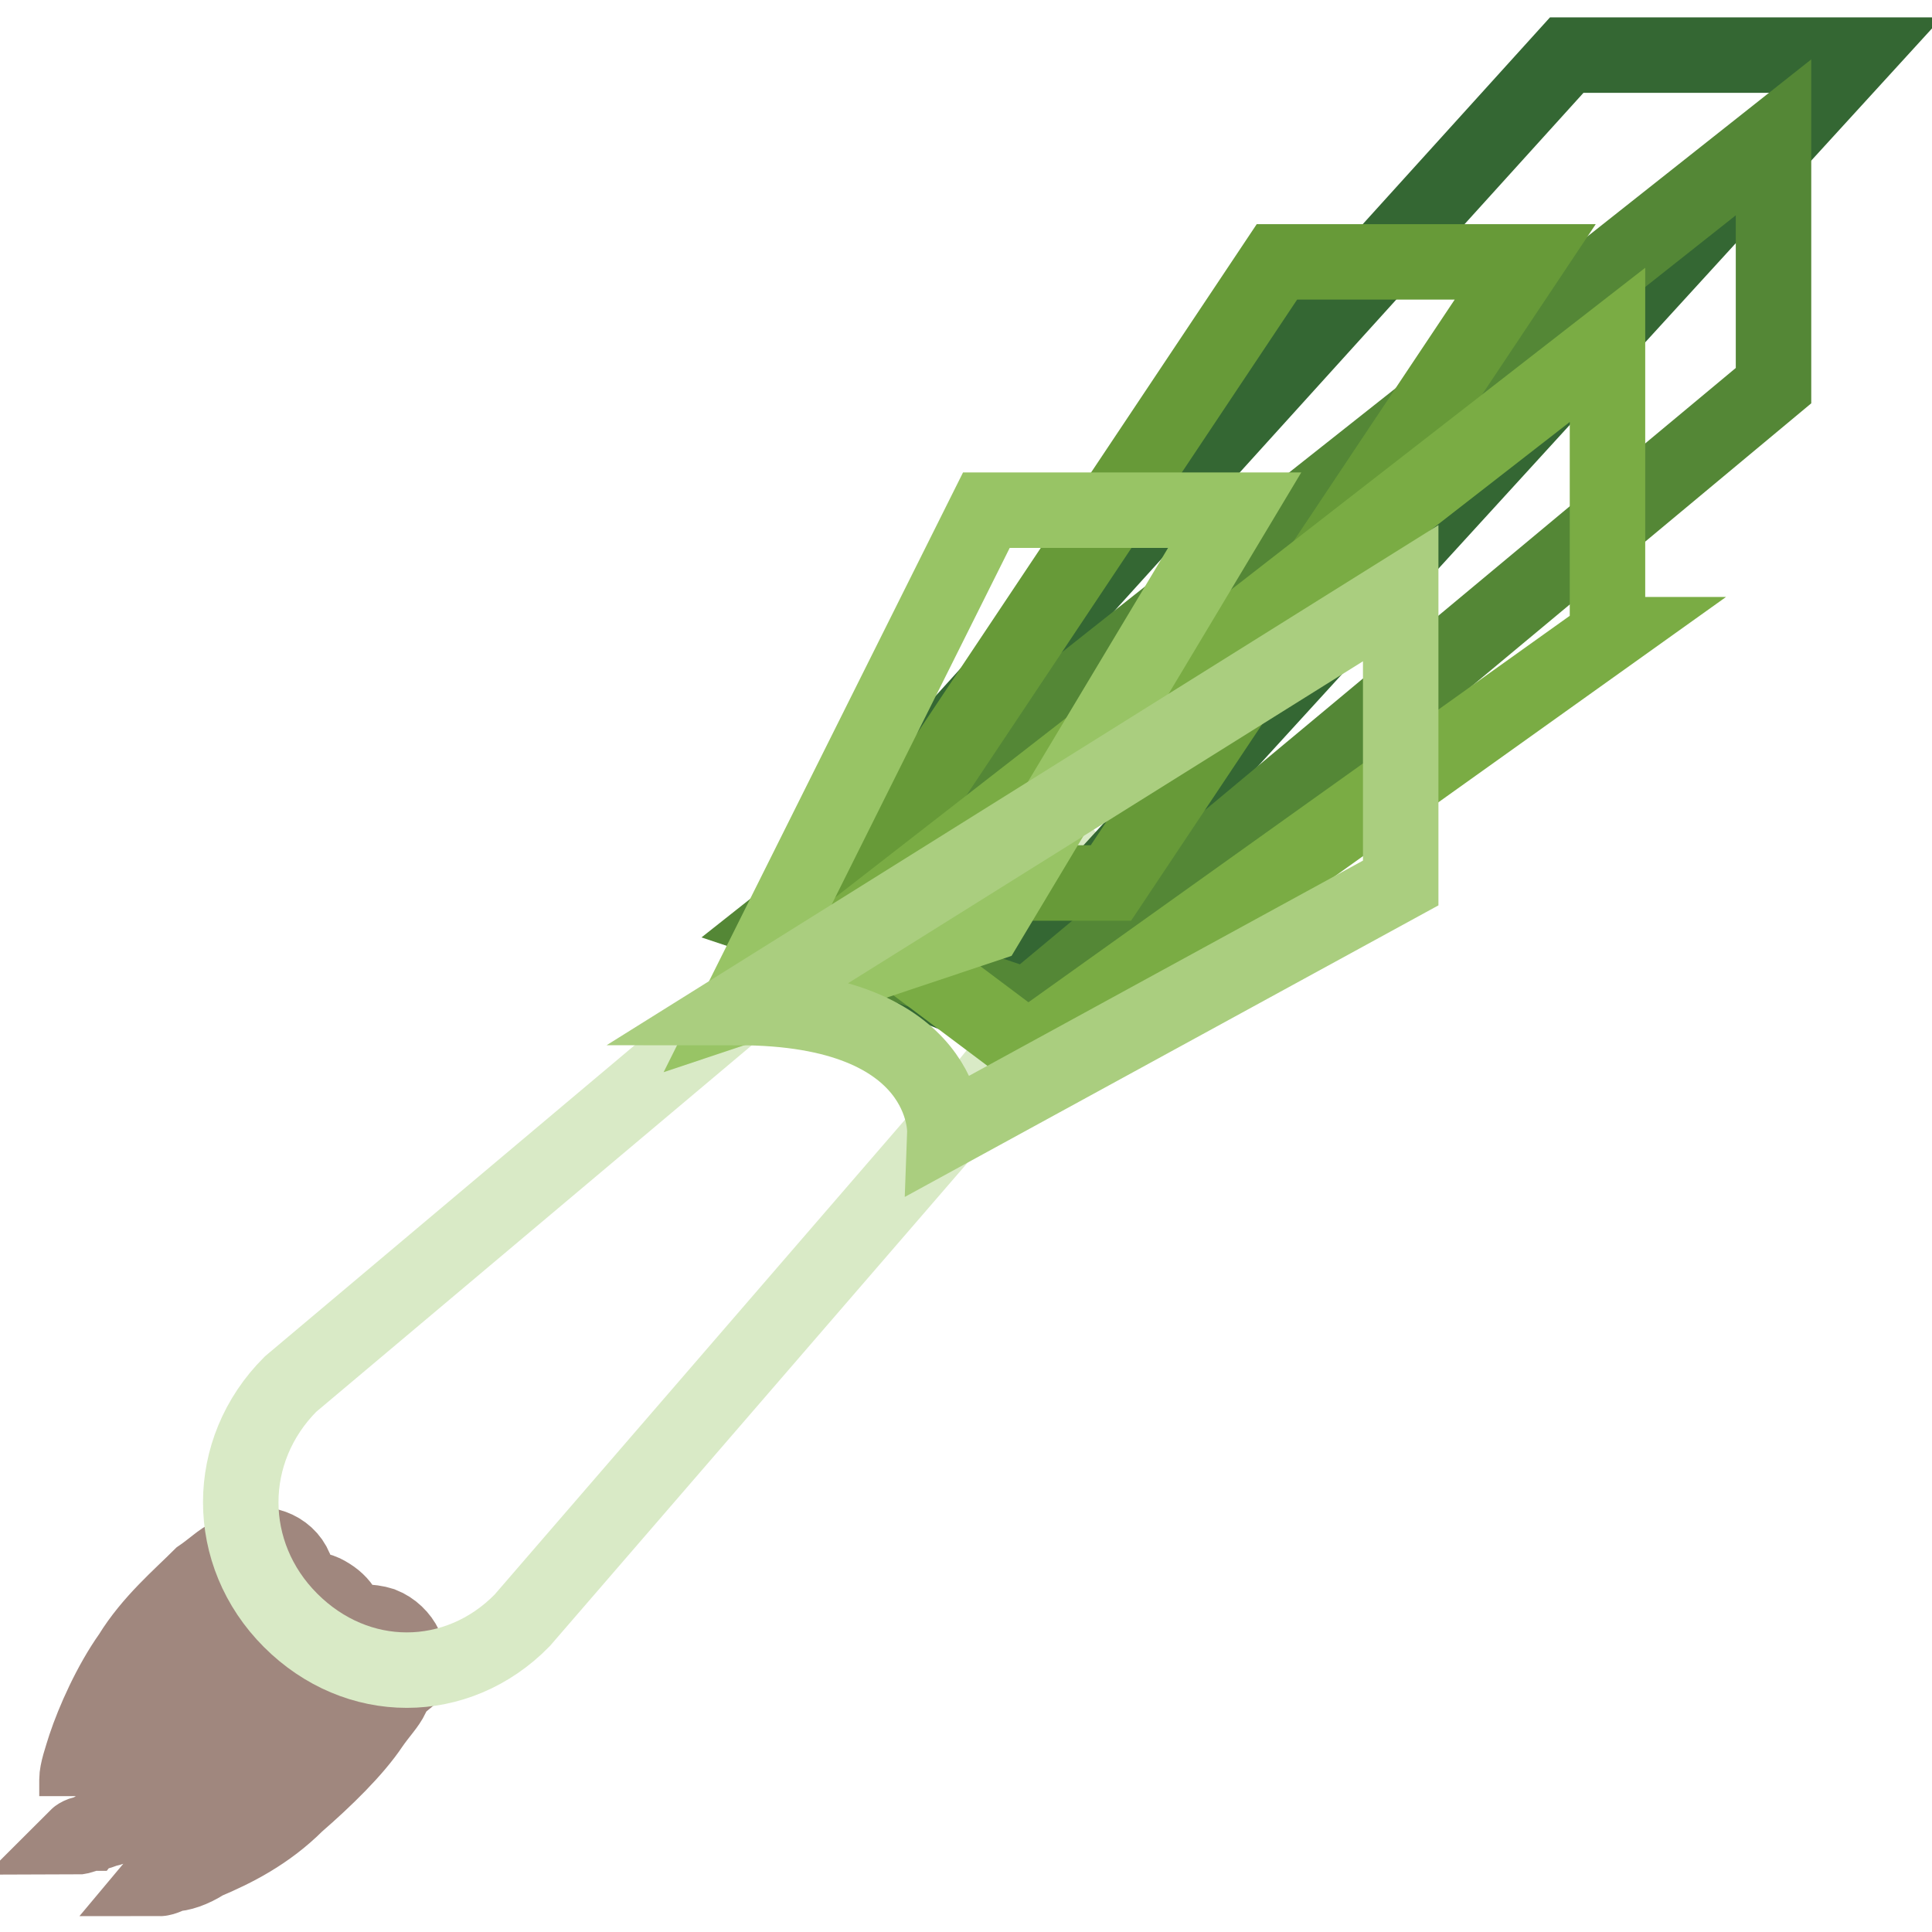
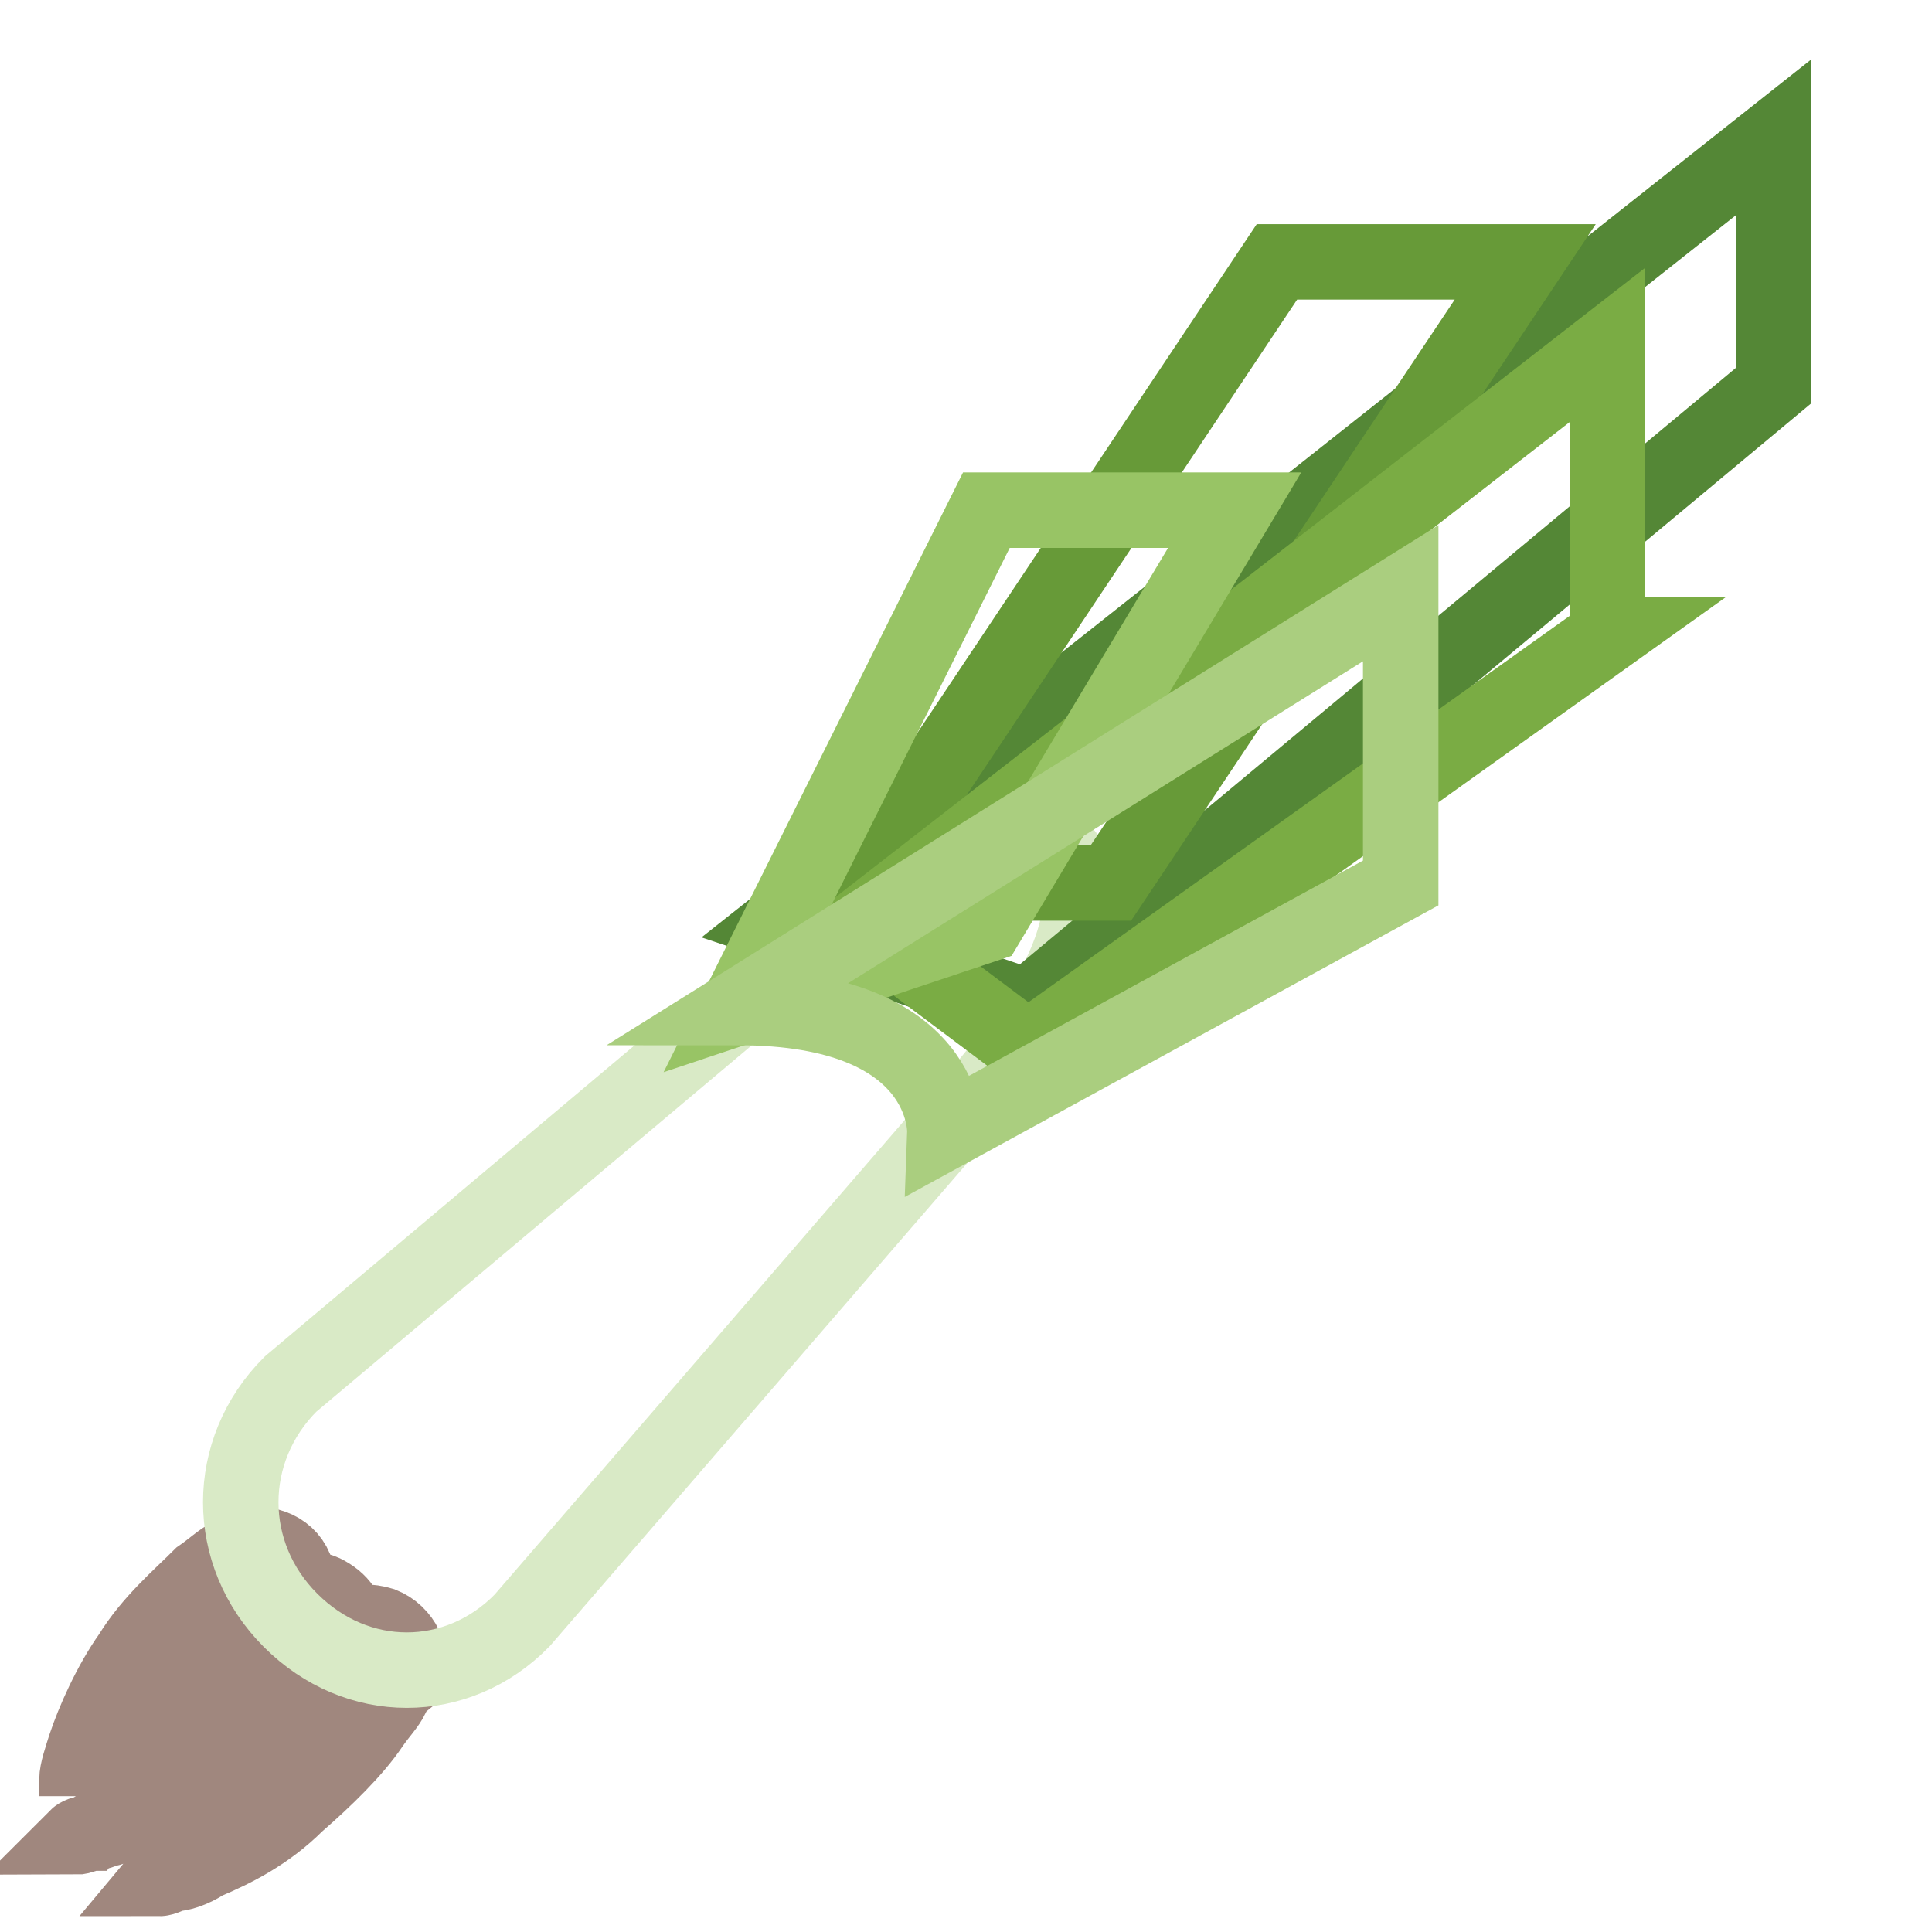
<svg xmlns="http://www.w3.org/2000/svg" version="1.1" x="0px" y="0px" viewBox="0 0 256 256" enable-background="new 0 0 256 256" xml:space="preserve">
  <g>
    <path stroke-width="10" fill-opacity="0" stroke="#a0877e" d="M50.6,215.3c-1.6-0.5-3.3-0.5-4.4,0.6c0-2.2-1.1-3.8-3.3-4.9c-1.1-0.5-2.2-0.5-3.3-0.5c0-1.1,0-1.6-0.5-2.7 c-1.1-2.7-4.4-3.8-7.1-2.7c0,0-0.5,0.5-1.6,1.1c-1.1,0.5-2.2,1.6-3.8,2.7c-2.7,2.7-6.6,6-9.3,10.4c-2.7,3.8-4.9,8.8-6,12.1 c-0.5,1.6-1.1,3.3-1.1,4.4v2.2c0,0,0-0.5,0.5-1.6c0.5-1.1,1.1-2.2,2.2-3.8c1.6-2.7,4.9-6.6,8.2-9.3c3.3-2.7,7.7-4.9,10.4-6.6 c1.1-0.5,1.6-0.5,2.7-1.1c-0.5,0.6-1.1,1.6-1.6,2.7c-1.6,3.3-4.4,7.7-7.7,11.5c-2.7,4.4-6,8.2-9.3,10.4c-0.5,0.6-1.6,1.1-2.2,1.6 c-0.5,0.5-1.1,0.5-1.6,1.1c-1.1,0-1.6,0.5-1.6,0.5s0.5,0,1.6-0.5c0.5,0,1.1,0,2.2-0.5c0.5,0,1.6-0.5,2.7-1.1 c3.8-1.6,8.2-4.4,12.6-7.7s8.2-6.6,11-9.9l2.2-2.2c0,0.5-0.5,1.6-1.1,2.2c-1.6,3.3-3.3,7.7-6,11.5c-2.7,4.9-6,8.2-8.8,10.4 c-1.6,1.1-2.7,2.2-3.8,2.2c-1.1,0.5-1.6,1.1-1.6,1.1s0.5,0,1.6-0.6c1.1,0,2.7-0.5,4.4-1.6c3.8-1.6,8.2-3.8,12.1-7.7 c3.8-3.3,7.7-7.1,9.9-10.4c1.1-1.6,2.2-2.7,2.7-3.8c0.5-1.1,1.1-1.6,1.1-1.6c0-0.5,0.5-1.1,0.5-1.6C55,219.7,53.4,216.4,50.6,215.3 L50.6,215.3z" />
    <path stroke-width="10" fill-opacity="0" stroke="#d9eac6" d="M53.9,221.3c-5.5,0-11-2.2-15.4-6.6c-8.8-8.8-8.8-22.5,0-31.3l59.3-49.9c8.8-8.8,34.6-29.6,42.8-20.9 c8.8,8.8-7.1,29.1-15.4,37.3l-56,64.8C64.9,219.1,59.4,221.3,53.9,221.3z" />
-     <path stroke-width="10" fill-opacity="0" stroke="#346733" d="M246,7.3L130.7,133.5l-27.4-11L207.6,7.3H246z" />
    <path stroke-width="10" fill-opacity="0" stroke="#548736" d="M235,18.2v32.9l-98.8,82.3l-32.9-11L235,18.2z" />
    <path stroke-width="10" fill-opacity="0" stroke="#679a38" d="M169.2,34.7h32.9L147.2,117h-32.9L169.2,34.7z" />
    <path stroke-width="10" fill-opacity="0" stroke="#7aac44" d="M213.1,84.1L136.2,139l-22-16.5l98.8-76.8V84.1z" />
    <path stroke-width="10" fill-opacity="0" stroke="#98c465" d="M130.7,67.6h32.9l-32.9,54.9l-32.9,11L130.7,67.6z" />
    <path stroke-width="10" fill-opacity="0" stroke="#aace7f" d="M185.6,117V78.6l-87.8,54.9c28,0,27.4,16.5,27.4,16.5L185.6,117L185.6,117z" />
  </g>
</svg>